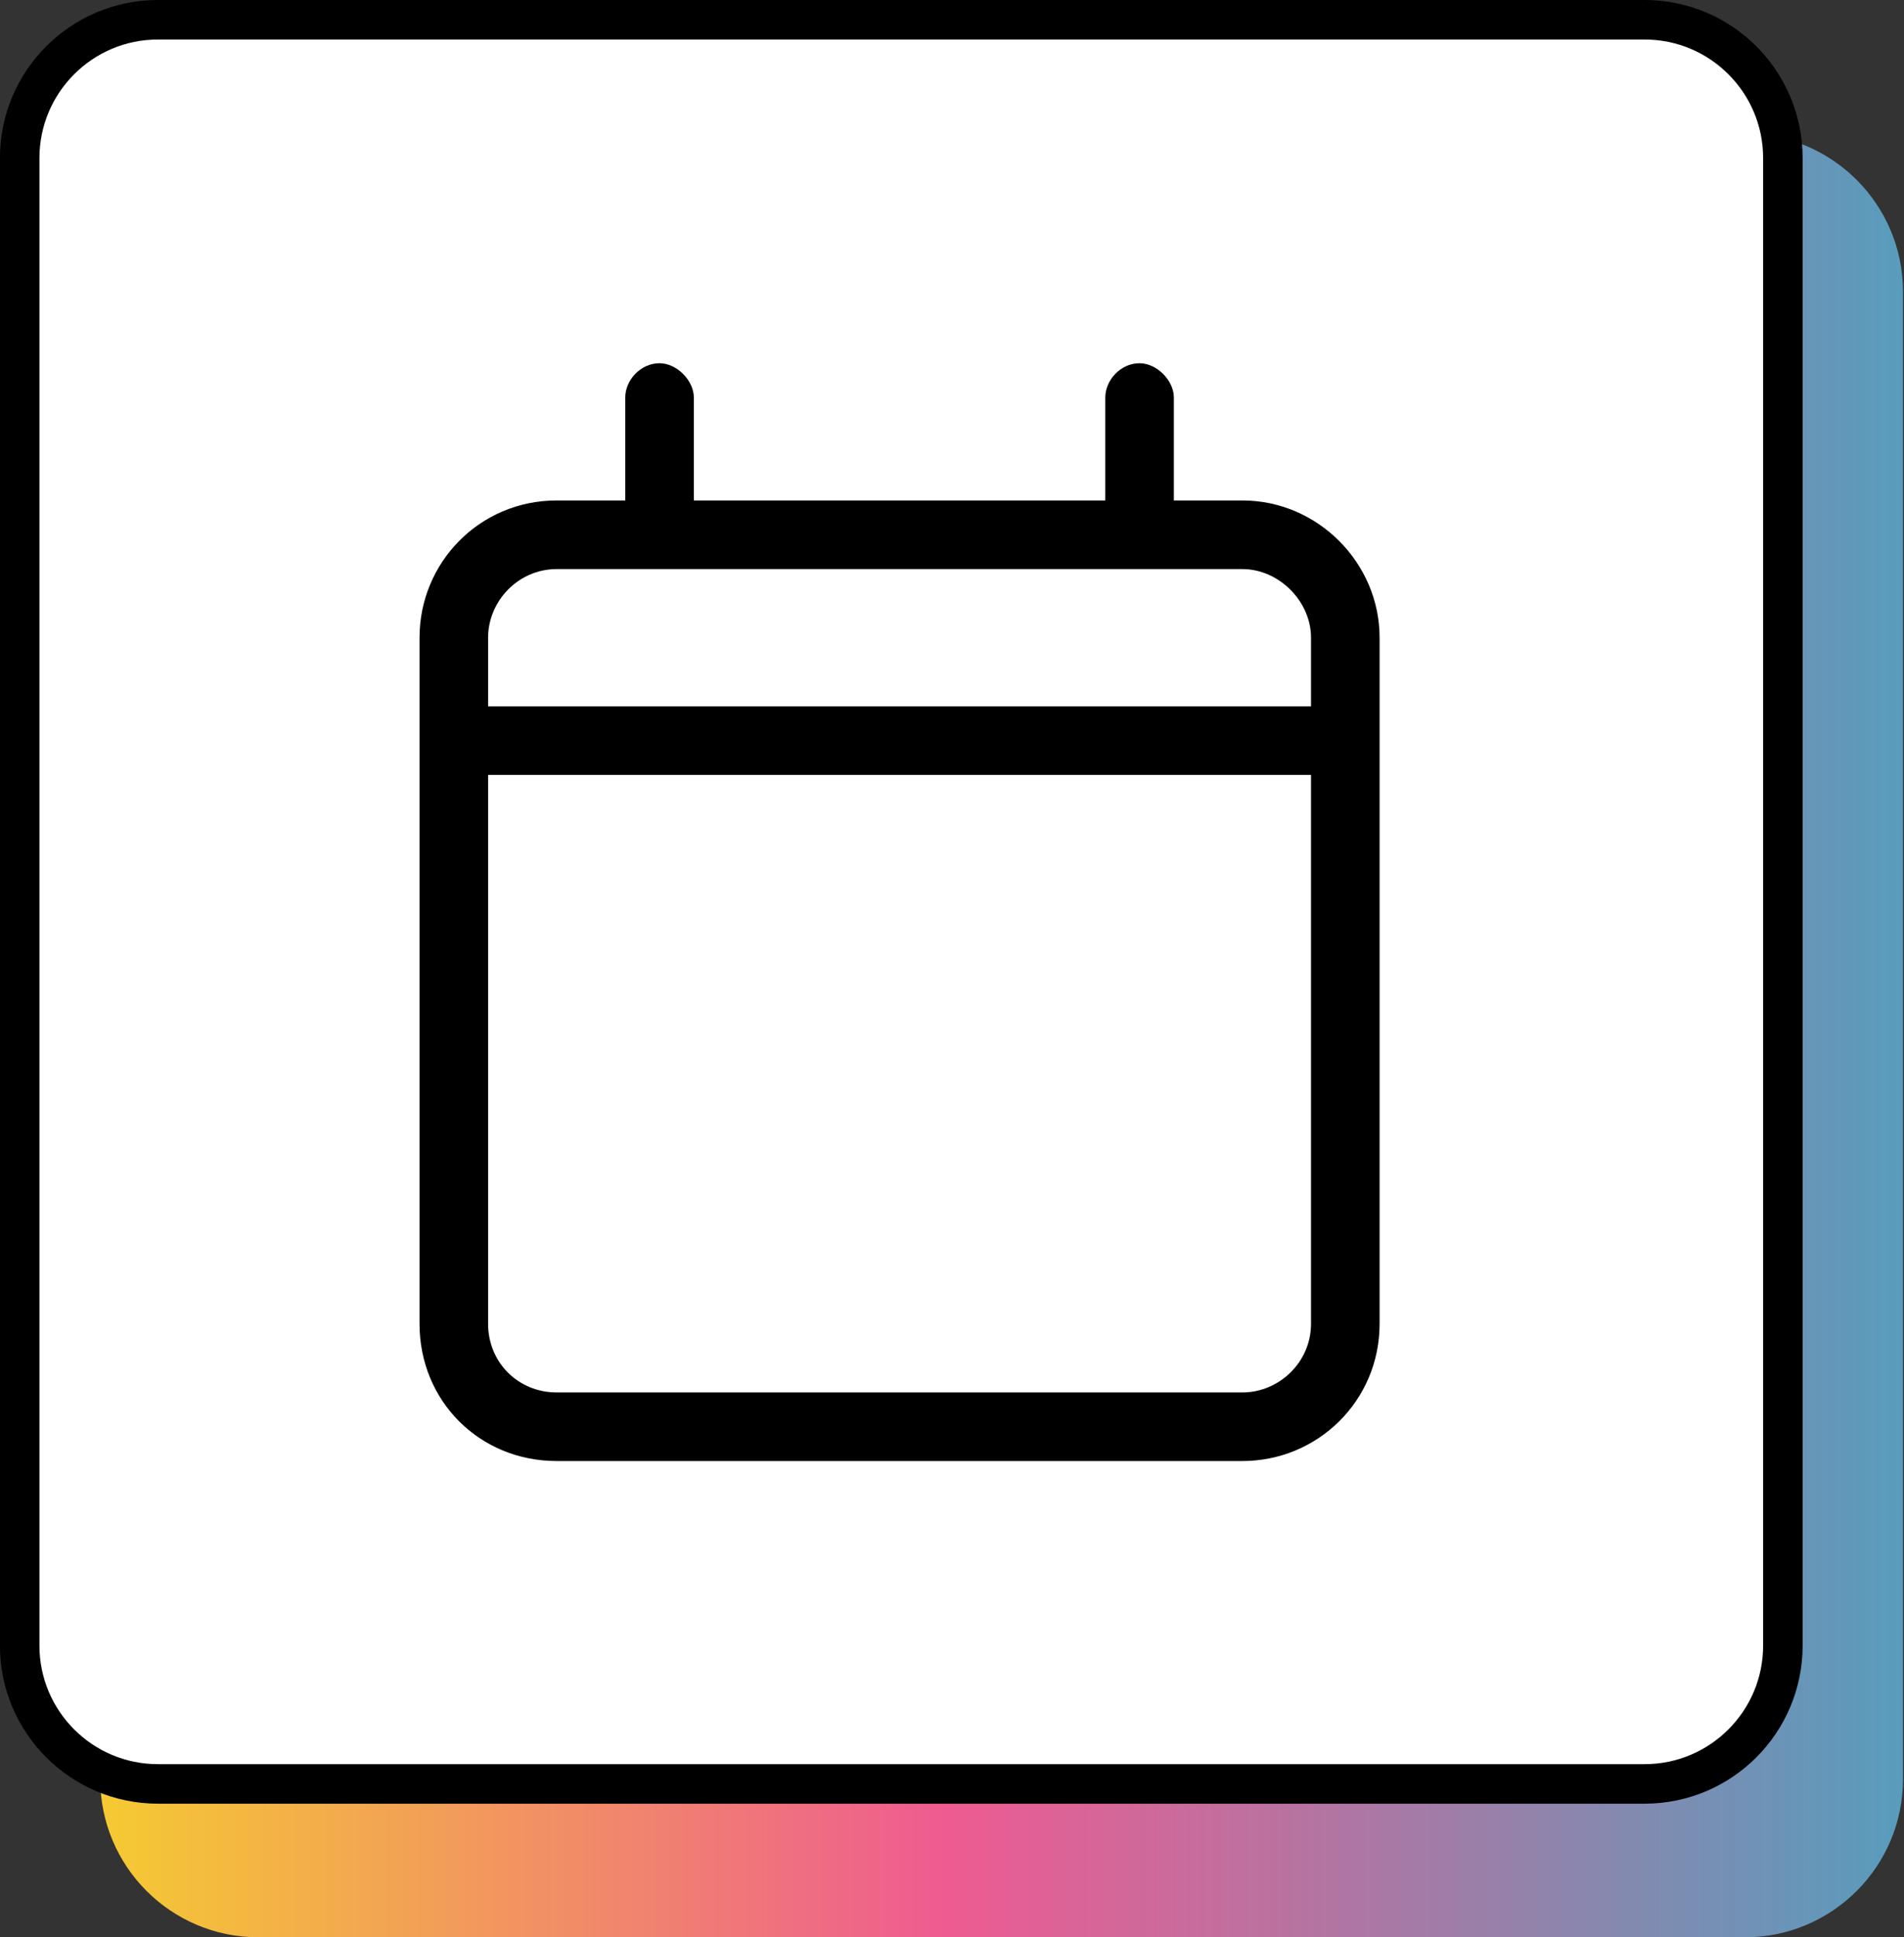
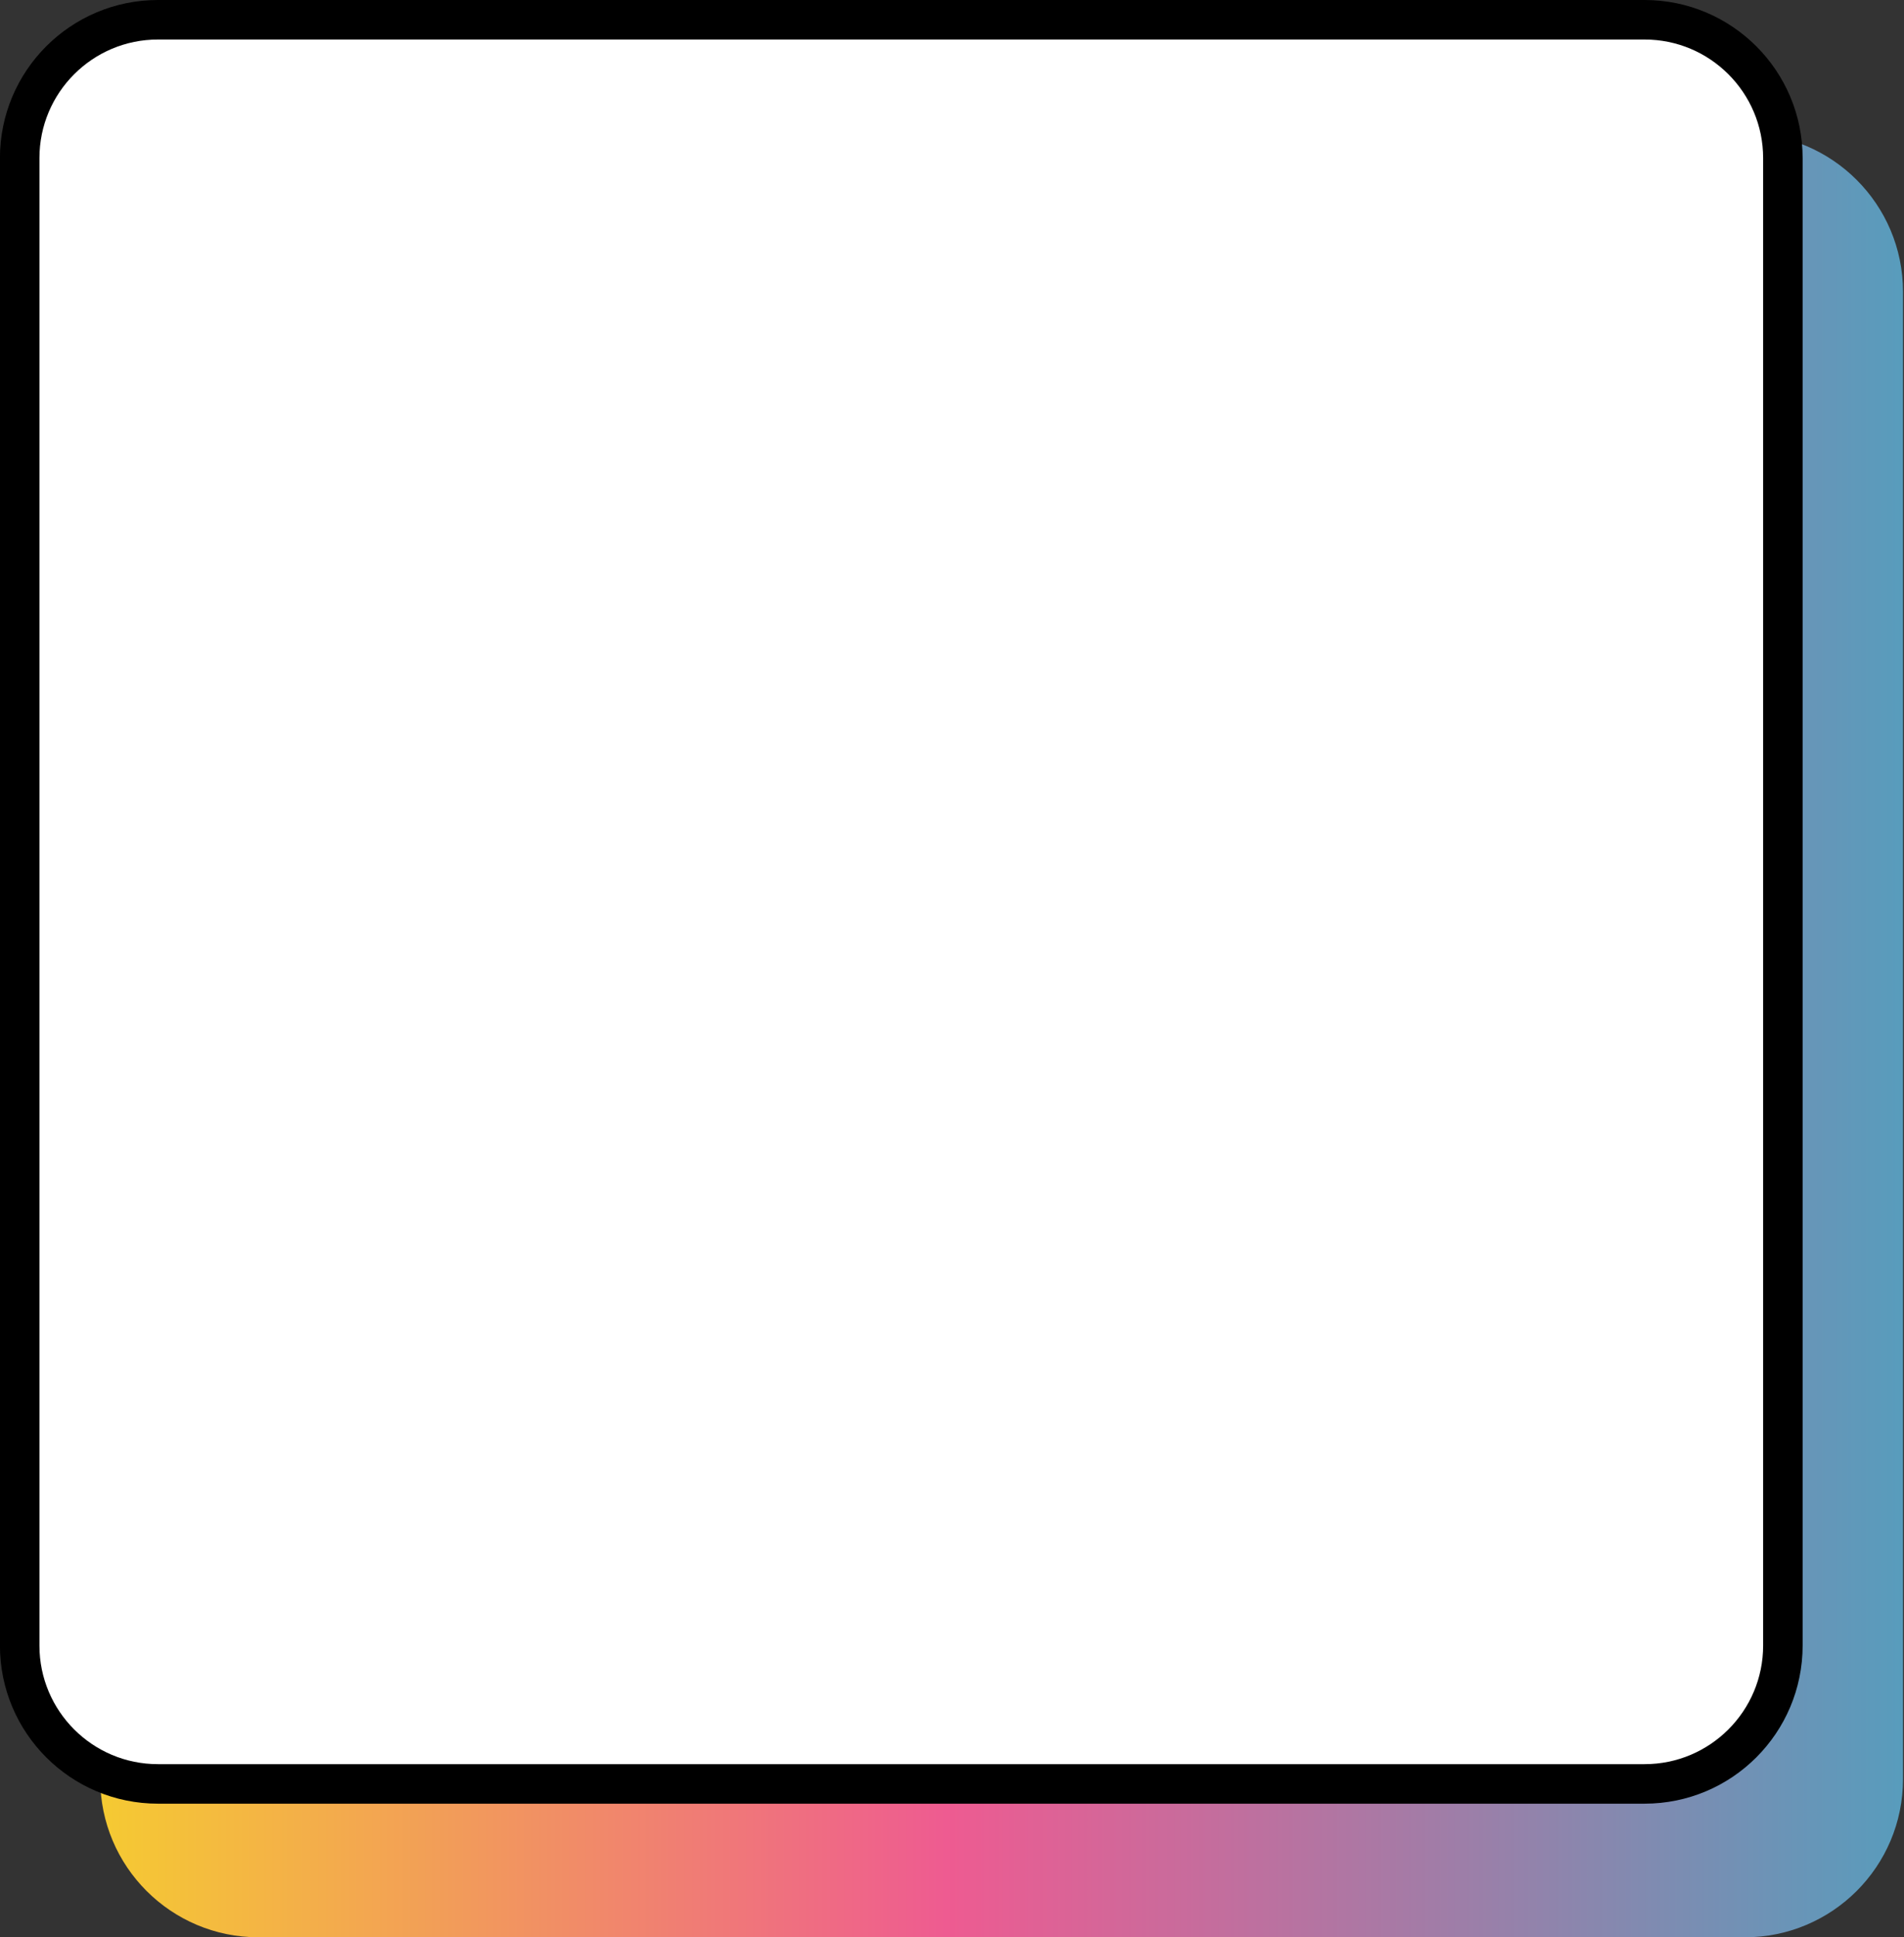
<svg xmlns="http://www.w3.org/2000/svg" width="59" height="60" viewBox="0 0 59 60" fill="none">
  <rect x="0" y="0" width="59" height="60" fill="#333333" stroke="none" />
  <path d="M58.969 55.102C58.969 57.807 56.776 60 54.071 60L8.005 60C5.3 60 3.107 57.807 3.107 55.102L3.107 9.036C3.107 6.331 5.3 4.138 8.005 4.138L54.071 4.138C56.776 4.138 58.969 6.331 58.969 9.036L58.969 55.102Z" fill="url(#paint0_linear_1325_3857)" />
  <path d="M55.247 50.964C55.247 53.331 53.328 55.25 50.961 55.25L4.895 55.25C2.528 55.25 0.61 53.331 0.61 50.964L0.61 4.898C0.61 2.531 2.528 0.612 4.895 0.612L50.961 0.612C53.328 0.612 55.247 2.531 55.247 4.898L55.247 50.964Z" fill="white" stroke="black" stroke-width="1.224" />
-   <path d="M20.438 11.25C20.969 11.25 21.5 11.781 21.5 12.312V15.5H34.25V12.312C34.25 11.781 34.715 11.25 35.312 11.25C35.844 11.25 36.375 11.781 36.375 12.312V15.5H38.5C40.824 15.5 42.75 17.426 42.75 19.75V41C42.75 43.391 40.824 45.25 38.5 45.25H17.25C14.859 45.25 13 43.391 13 41V19.75C13 17.426 14.859 15.5 17.25 15.5H19.375V12.312C19.375 11.781 19.84 11.25 20.438 11.25ZM40.625 24H15.125V41C15.125 42.195 16.055 43.125 17.25 43.125H38.5C39.629 43.125 40.625 42.195 40.625 41V24ZM38.5 17.625H17.25C16.055 17.625 15.125 18.621 15.125 19.75V21.875H40.625V19.75C40.625 18.621 39.629 17.625 38.5 17.625Z" fill="black" />
  <defs>
    <linearGradient id="paint0_linear_1325_3857" x1="58.969" y1="32.069" x2="3.107" y2="32.069" gradientUnits="userSpaceOnUse">
      <stop stop-color="#589CBC" />
      <stop offset="0.53" stop-color="#EE5B91" />
      <stop offset="1" stop-color="#F5CA32" />
    </linearGradient>
  </defs>
</svg>